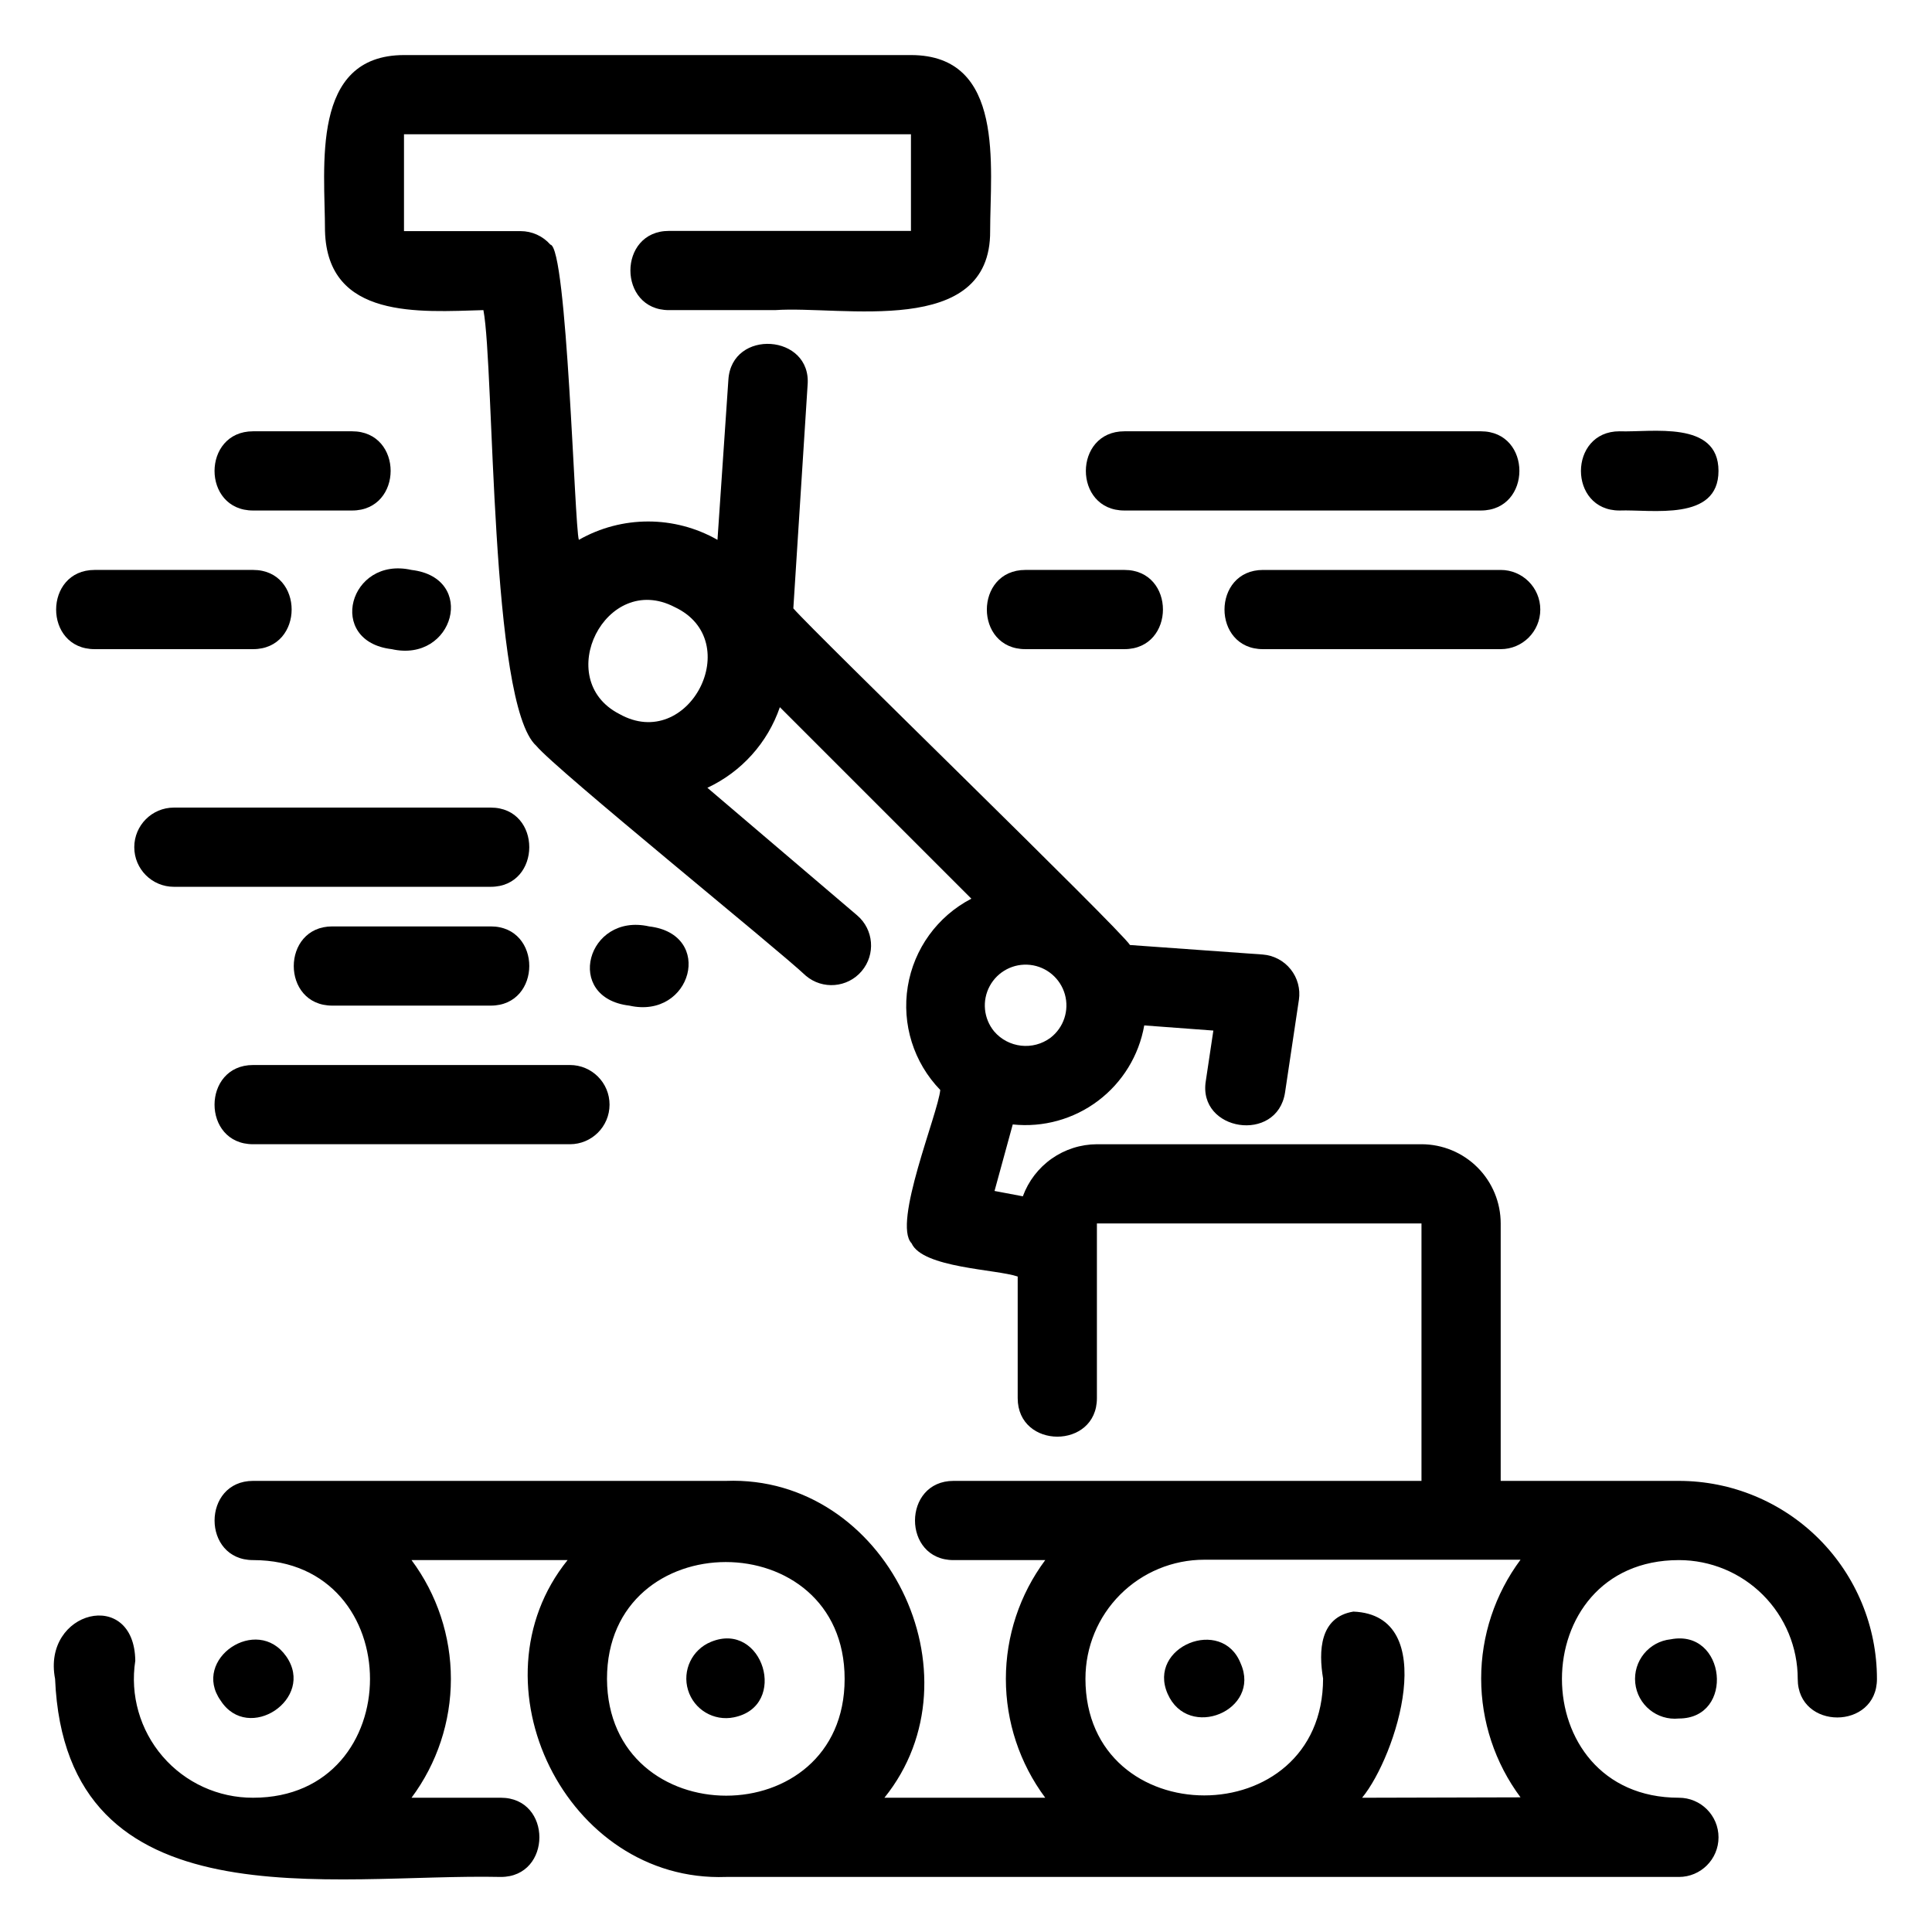
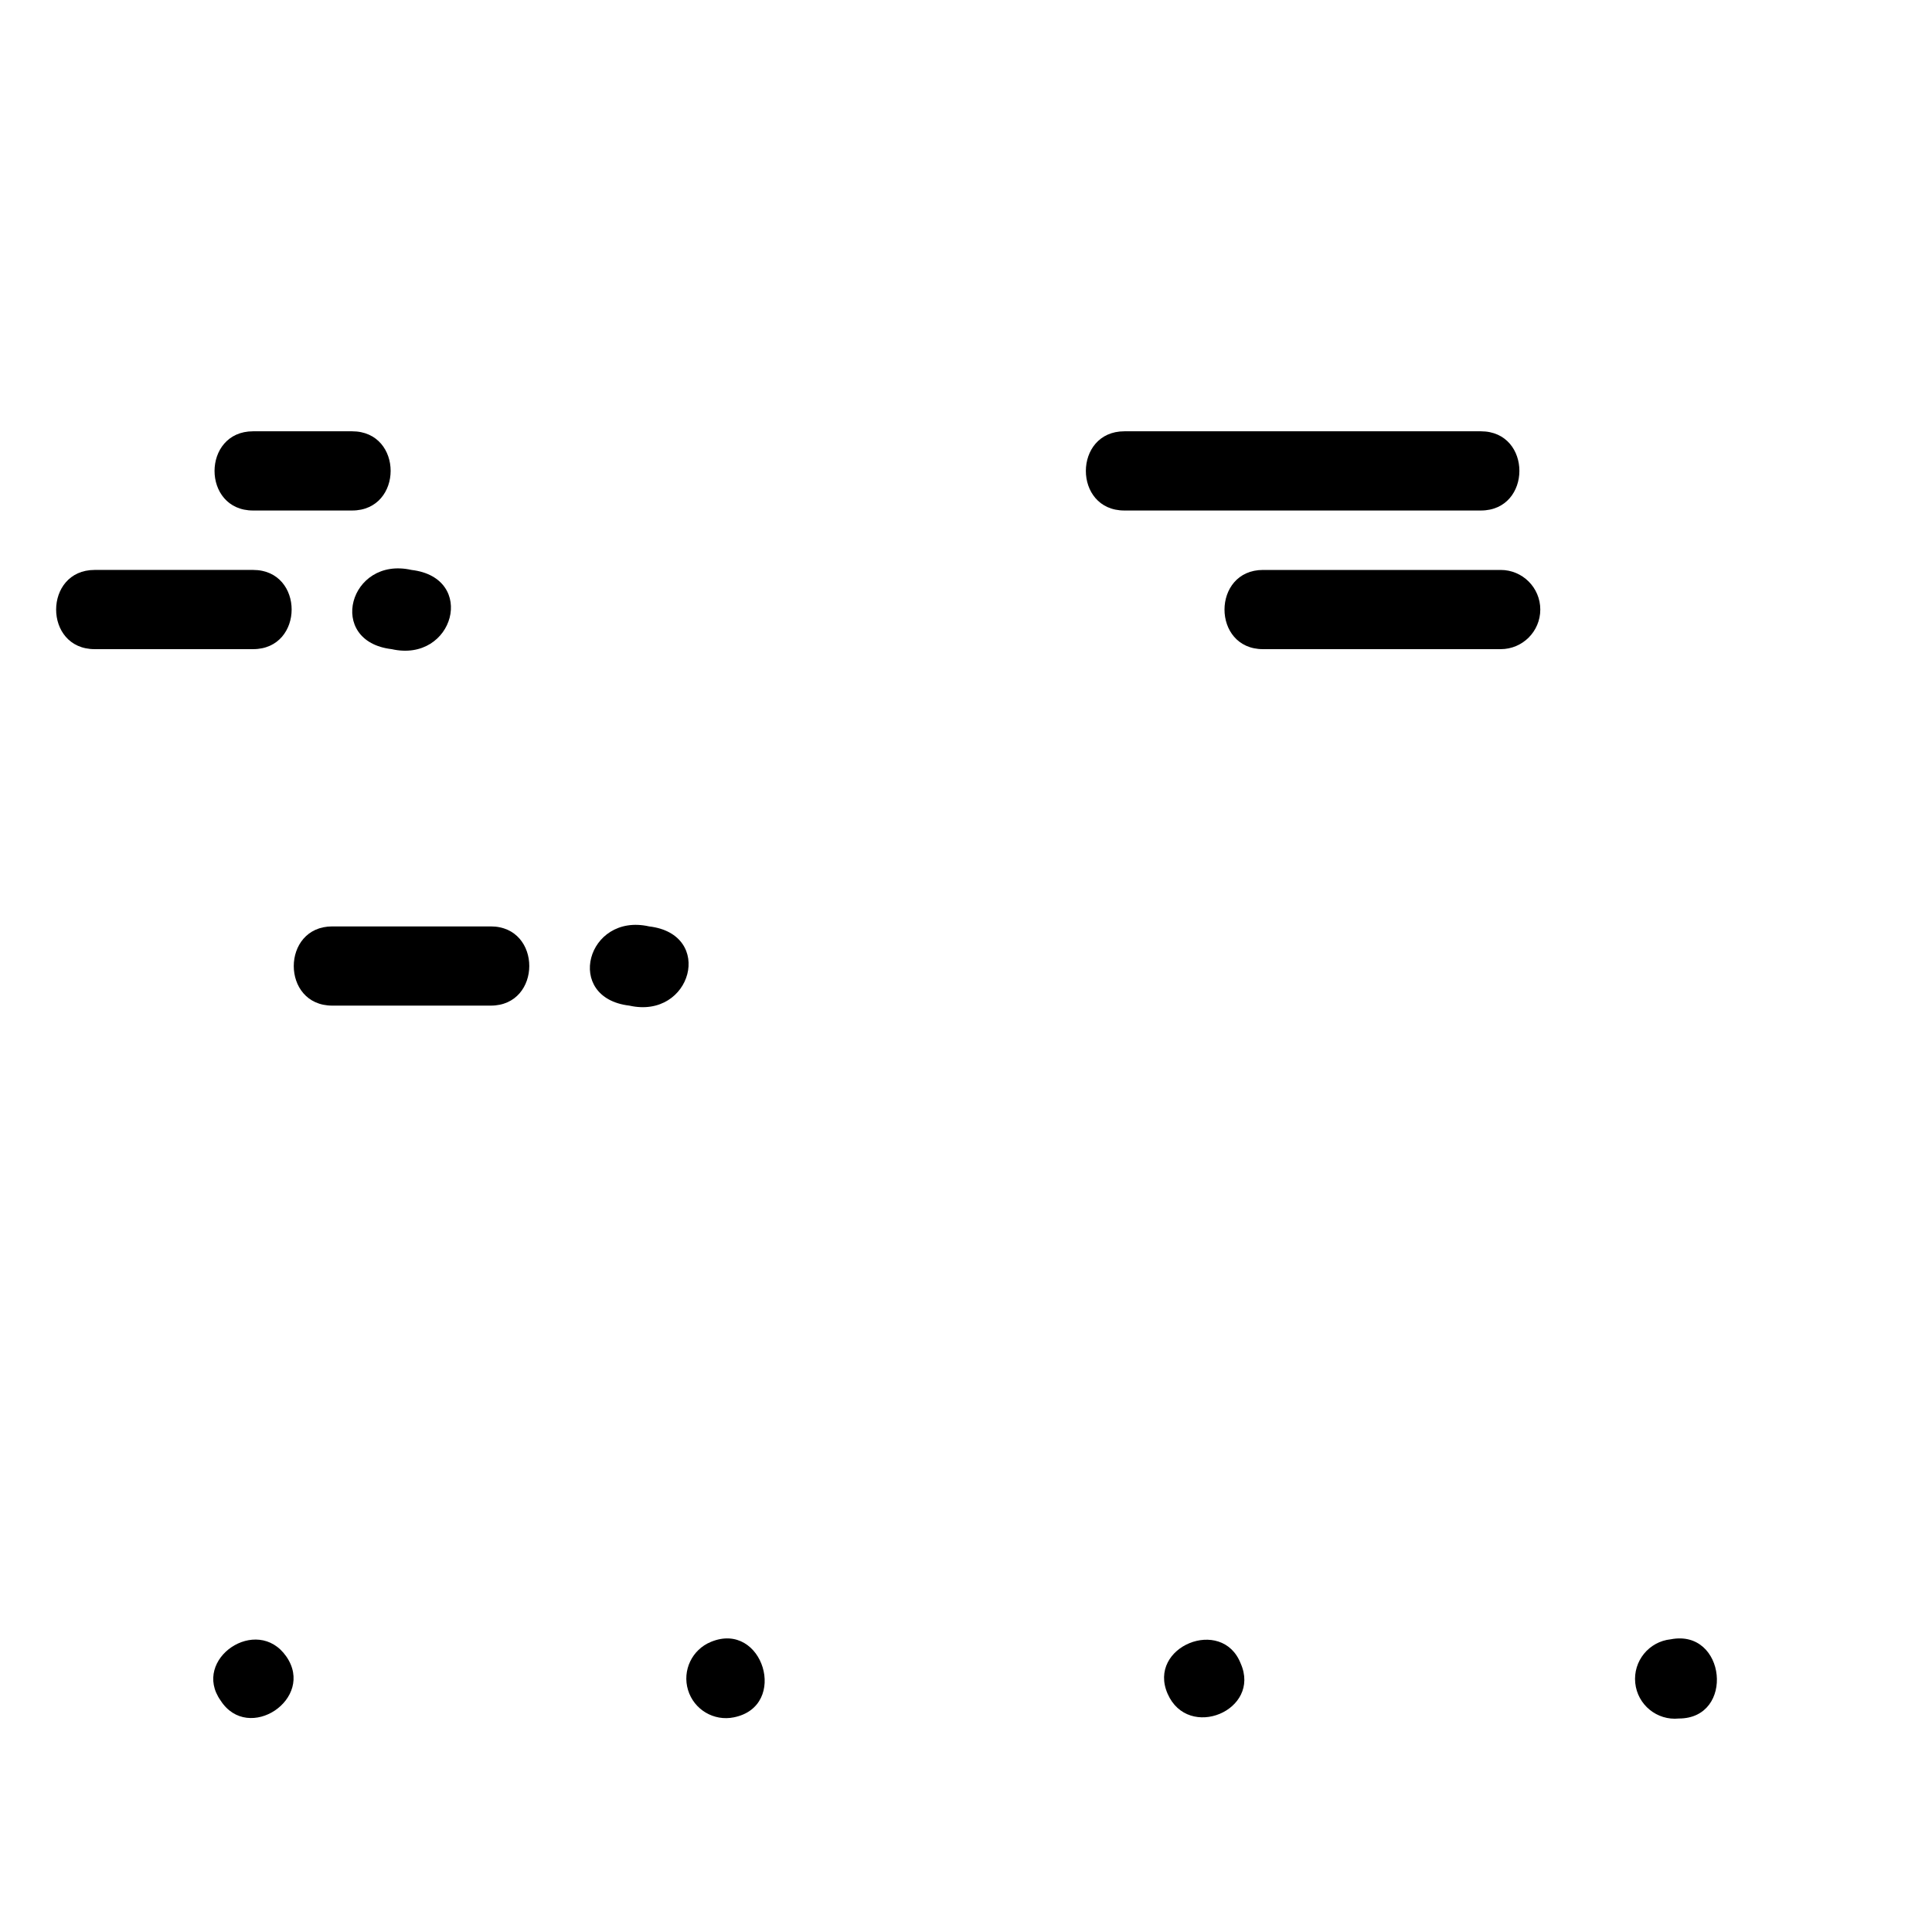
<svg xmlns="http://www.w3.org/2000/svg" fill="#000000" width="800px" height="800px" version="1.1" viewBox="144 144 512 512">
  <g>
-     <path d="m588.93 536.45h-47.23v-68.223c0-5.566-2.211-10.906-6.148-14.844s-9.277-6.148-14.844-6.148h-86.016c-4.289 0.02-8.469 1.352-11.98 3.82-3.508 2.469-6.176 5.953-7.648 9.98l-7.504-1.418 4.828-17.629c8.055 0.852 16.129-1.383 22.598-6.254 6.469-4.871 10.848-12.012 12.25-19.988l18.316 1.363-1.996 13.328c-2.203 13.383 18.895 16.637 20.992 3.098l3.672-24.562 0.004 0.004c0.43-2.887-0.359-5.824-2.184-8.102-1.82-2.281-4.512-3.699-7.422-3.918l-35.16-2.519c-2.832-4.41-83.496-82.605-89.215-89.215l3.777-59.145c1.156-13.594-20.152-15.062-20.992-1.418l-2.887 42.402v0.004c-11.387-6.488-25.352-6.488-36.738 0-1.156-3.57-3.098-77.723-7.559-78.246l0.004-0.004c-1.992-2.266-4.859-3.562-7.875-3.566h-30.91v-25.664h134.35v25.609h-64.133c-13.645 0-13.594 20.992 0 20.992h28.129c17.633-1.258 57.203 7.559 56.992-20.992 0-16.898 4.094-46.602-20.992-46.602h-134.29c-24.98 0-20.992 29.652-20.992 46.602 0.629 23.512 25.086 21.465 41.984 20.992 2.938 15.48 1.68 104.38 14.012 115.46 5.246 6.352 64.027 53.898 71.426 60.93 4.418 3.754 11.047 3.211 14.797-1.207 3.754-4.422 3.215-11.047-1.207-14.801l-39.672-33.797c9.035-4.219 15.969-11.926 19.207-21.359l50.75 50.75h-0.004c-8.98 4.66-15.227 13.293-16.852 23.277-1.621 9.988 1.57 20.152 8.613 27.418-0.578 6.246-12.699 35.371-7.609 40.621 2.938 6.559 22.516 6.875 28.129 8.816v32.223c0 13.594 20.992 13.645 20.992 0v-46.289h86.016v68.223h-124.01c-13.594 0-13.645 20.992 0 20.992h24.301c-6.773 9.102-10.434 20.145-10.434 31.488 0 11.348 3.66 22.387 10.434 31.488h-42.617c26.238-32.539 0.418-85.543-41.984-83.969h-125.32c-13.594 0-13.645 20.992 0 20.992 41.301 0 41.301 62.977 0 62.977-9.215 0.035-17.98-3.973-23.984-10.957-6.008-6.988-8.656-16.254-7.242-25.359-0.262-19.469-24.77-13.277-21.254 4.828 2.781 65.707 73.473 51.484 118.13 52.48 13.594 0 13.645-20.992 0-20.992h-23.668c6.773-9.102 10.43-20.141 10.43-31.488 0-11.344-3.656-22.387-10.43-31.488h41.355c-26.238 32.539-0.418 85.488 41.984 83.969h252.53c5.797 0 10.496-4.699 10.496-10.496s-4.699-10.496-10.496-10.496c-41.355 0-41.301-62.977 0-62.977 8.352 0 16.363 3.32 22.266 9.223 5.906 5.906 9.223 13.914 9.223 22.266 0 13.645 20.992 13.594 20.992 0 0-13.918-5.527-27.266-15.371-37.109-9.84-9.84-23.191-15.371-37.109-15.371zm-280.82-203.25c-17.844-9.184-3.57-37.785 14.641-28.34 19.105 8.922 3.781 38.73-14.641 28.34zm114.3 85.805c-4.648 3.461-11.188 2.727-14.957-1.68-2.797-3.398-3.258-8.156-1.156-12.027 2.098-3.867 6.332-6.082 10.707-5.59 4.379 0.492 8.016 3.59 9.207 7.828 1.188 4.238-0.316 8.777-3.801 11.469zm-117.55 169.93c0-41.301 62.977-41.301 62.977 0 0 41.305-62.766 41.199-62.977 0zm200.11 31.488c9.078-11.02 20.992-48.387-2.309-49.332-8.973 1.469-9.238 10.496-8.031 17.738 0 41.301-62.977 41.301-62.977 0h0.004c0-8.348 3.316-16.359 9.223-22.262 5.906-5.906 13.914-9.223 22.266-9.223h83.809c-6.769 9.098-10.43 20.141-10.43 31.484 0 11.348 3.66 22.391 10.43 31.488z" />
    <path d="m202.46 594.65c7.348 11.441 25.191-0.473 17.422-11.652-7.766-11.176-25.191 0.684-17.422 11.652z" />
    <path d="m338.49 599.11c14.641-2.938 7.715-25.715-6.086-19.996h-0.004c-5.012 2.055-7.641 7.586-6.062 12.77 1.578 5.184 6.844 8.316 12.152 7.227z" />
    <path d="m472.79 584.83c-4.934-12.543-24.824-4.461-19.363 8.031 5.457 12.488 24.875 4.406 19.363-8.031z" />
    <path d="m586.78 578.43c-5.797 0.594-10.016 5.777-9.422 11.574s5.773 10.012 11.57 9.418c14.906 0 12.492-23.824-2.148-20.992z" />
    <path d="m441.98 279.29h94.461c13.594 0 13.645-20.992 0-20.992h-94.461c-13.594 0-13.648 20.992 0 20.992z" />
-     <path d="m573.18 279.29c8.555-0.316 26.238 2.992 26.238-10.496s-17.738-10.18-26.238-10.496c-13.594 0-13.645 20.992 0 20.992z" />
-     <path d="m415.74 316.03h26.238c13.594 0 13.645-20.992 0-20.992h-26.238c-13.594 0-13.645 20.992 0 20.992z" />
    <path d="m478.72 295.04c-13.594 0-13.645 20.992 0 20.992h62.977c5.797 0 10.496-4.699 10.496-10.496s-4.699-10.496-10.496-10.496z" />
    <path d="m211.07 279.29h26.238c13.594 0 13.645-20.992 0-20.992h-26.238c-13.594 0-13.645 20.992 0 20.992z" />
    <path d="m169.09 316.03h41.984c13.594 0 13.645-20.992 0-20.992h-41.984c-13.594 0-13.645 20.992 0 20.992z" />
    <path d="m253.05 295.04c-16.531-3.727-22.672 18.945-5.246 20.992 16.527 3.727 22.668-18.945 5.246-20.992z" />
    <path d="m274.05 410.5c13.594 0 13.645-20.992 0-20.992h-41.984c-13.594 0-13.645 20.992 0 20.992z" />
    <path d="m310.78 410.5c16.531 3.727 22.672-18.945 5.246-20.992-16.527-3.727-22.668 18.945-5.246 20.992z" />
-     <path d="m274.05 358.02h-83.969c-5.797 0-10.496 4.699-10.496 10.496s4.699 10.496 10.496 10.496h83.969c13.59 0 13.645-20.992 0-20.992z" />
-     <path d="m211.07 426.24c-13.594 0-13.645 20.992 0 20.992h83.969c5.797 0 10.496-4.699 10.496-10.496s-4.699-10.496-10.496-10.496z" />
  </g>
</svg>